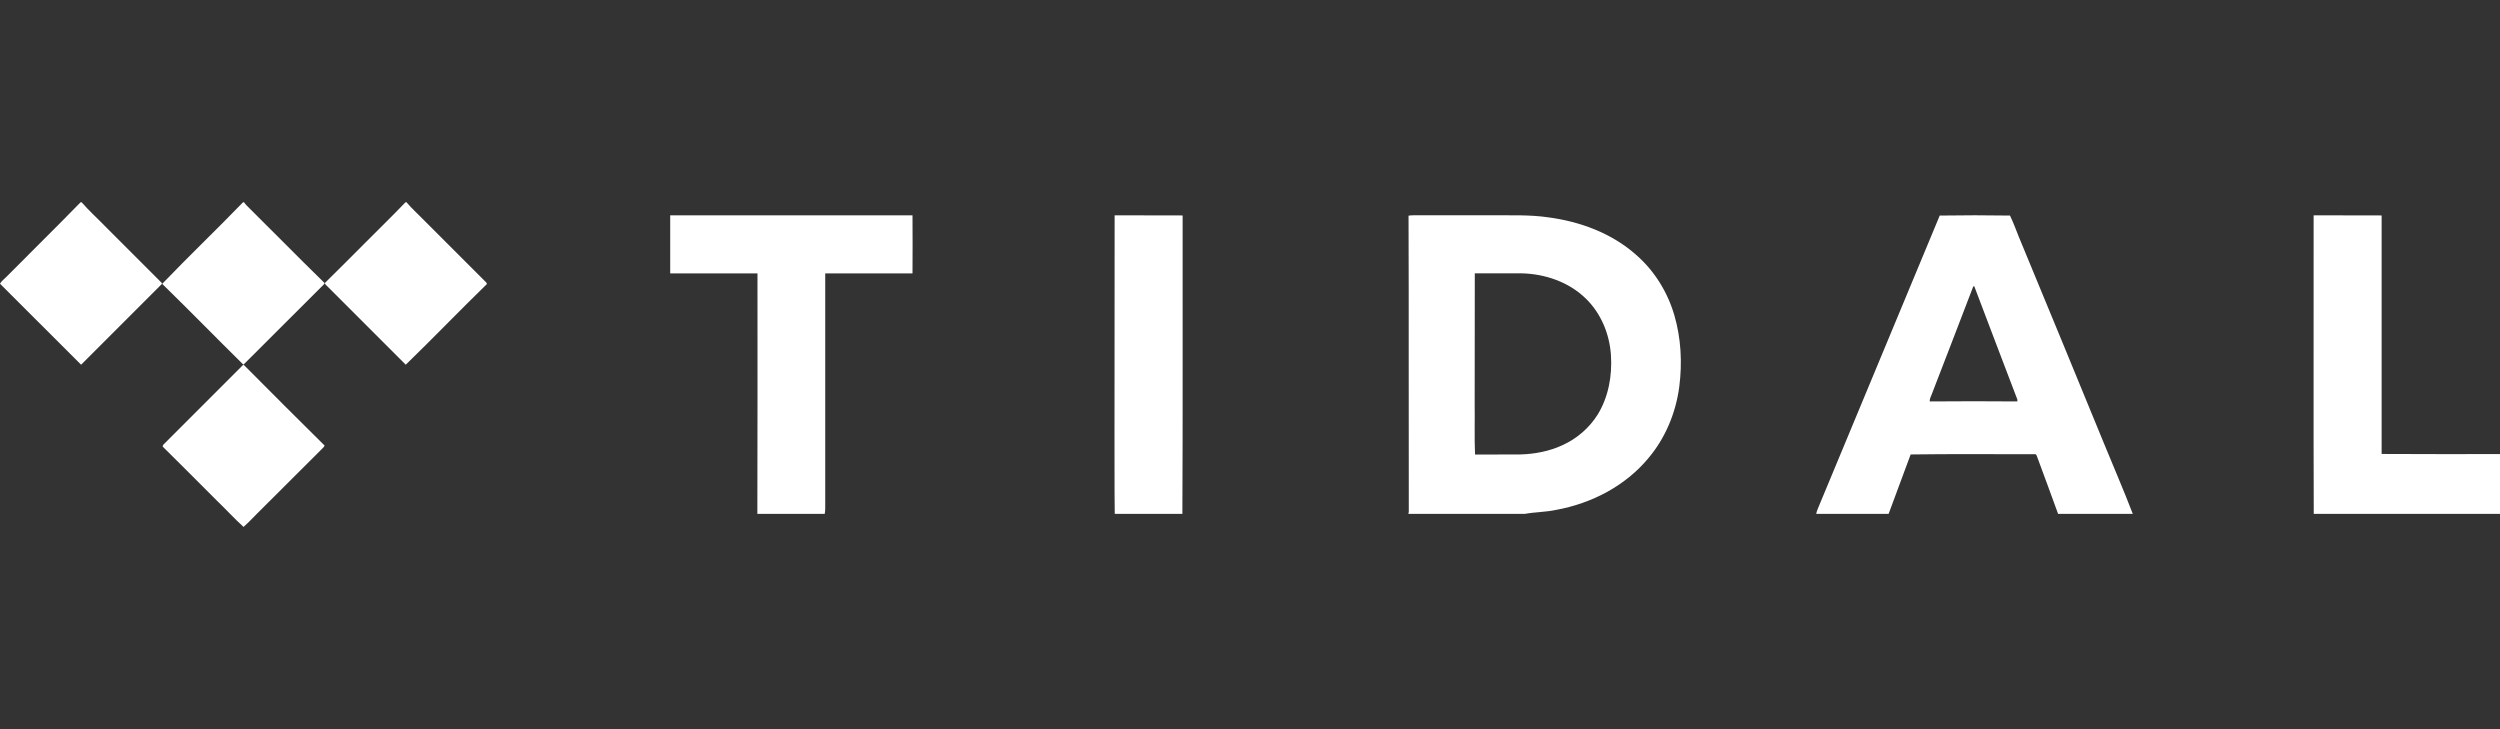
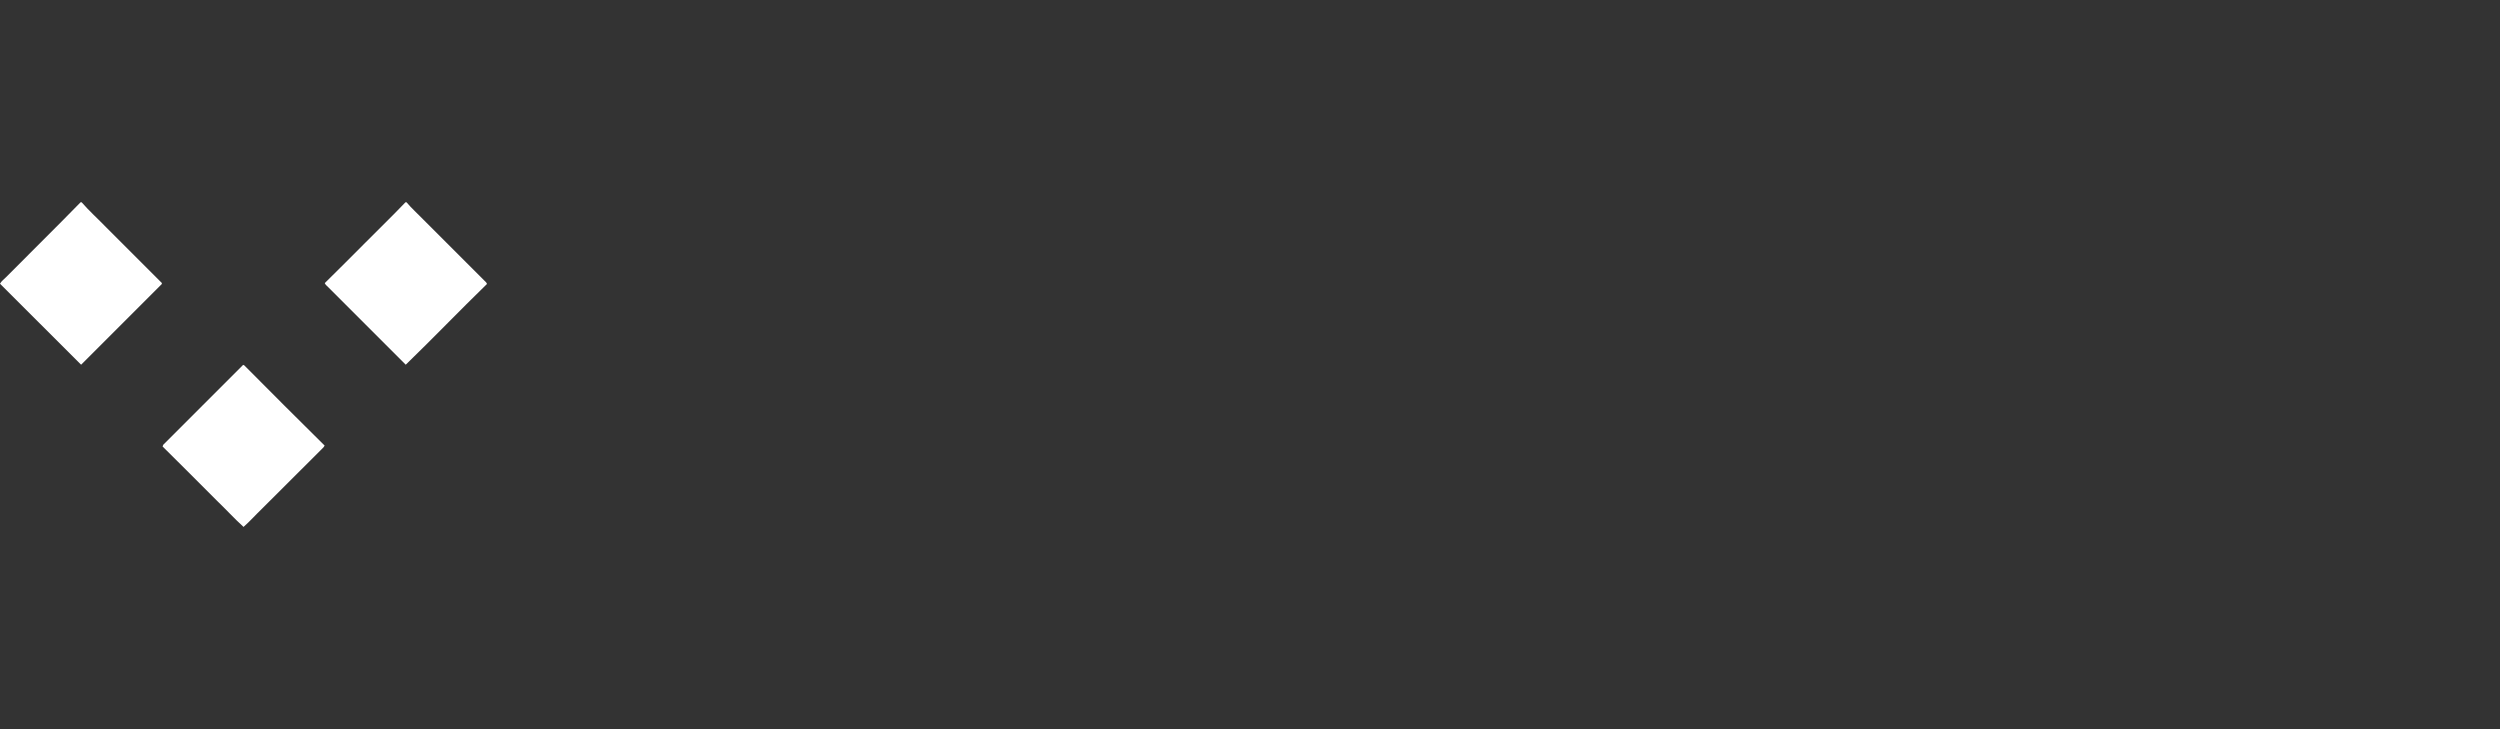
<svg xmlns="http://www.w3.org/2000/svg" version="1.1" id="Layer_1" x="0px" y="0px" viewBox="0 0 120 35" style="enable-background:new 0 0 120 35;" xml:space="preserve">
  <rect x="0" y="0" width="120" height="35" fill="#333333" stroke="none" />
  <style type="text/css">
	.st0{fill:#FFFFFF;}
</style>
  <g>
    <g>
      <g>
        <g>
-           <path class="st0" d="M32.17,10.335H43.8c0.006,0.931,0.006,1.862,0,2.787h-4.189v11.001c-0.006,0.181,0.012,0.363-0.024,0.544      h-3.234c0.012-3.85,0.006-7.695,0.006-11.545H32.17V10.335z M53.502,10.335c1.088,0,2.176,0,3.264,0.006      c-0.006,4.775,0.012,9.551-0.012,14.326h-3.246c-0.018-1.269-0.006-2.539-0.012-3.808      C53.502,17.353,53.496,13.847,53.502,10.335z M111.054,10.335c1.088,0,2.176,0,3.264,0.006v11.449      c1.892,0.012,3.79,0.006,5.682,0.006v2.871h-8.94C111.042,19.891,111.06,15.116,111.054,10.335z M80.371,15.14      c-0.326-1.124-0.961-2.146-1.844-2.914c-1.167-1.034-2.69-1.596-4.219-1.795c-0.864-0.127-1.741-0.091-2.611-0.097h-3.863      c-0.073,0-0.151,0.006-0.224,0.018c0.018,4.733,0,9.466,0.012,14.199c-0.006,0.03-0.012,0.085-0.018,0.115h5.585      c0.502-0.091,1.016-0.085,1.511-0.193c1.693-0.308,3.319-1.148,4.425-2.484c0.816-0.967,1.318-2.182,1.481-3.433      C80.752,17.413,80.691,16.24,80.371,15.14L80.371,15.14z M76.69,19.897c-0.405,0.647-1.003,1.161-1.699,1.475      c-0.629,0.29-1.324,0.423-2.013,0.441c-0.725,0.006-1.451,0-2.176,0.006c-0.036-0.804-0.006-1.608-0.018-2.412      c0-2.098,0-4.189,0.006-6.287h2.243c1.124,0.024,2.267,0.411,3.083,1.209c0.731,0.707,1.142,1.705,1.209,2.714      C77.391,18.03,77.209,19.051,76.69,19.897z M100.995,21.294c-1.366-3.319-2.726-6.643-4.104-9.956      c-0.127-0.332-0.26-0.671-0.411-0.991c-1.124-0.018-2.249-0.018-3.373,0c-1.922,4.624-3.844,9.248-5.767,13.867      c-0.06,0.151-0.133,0.296-0.163,0.453h3.476c0.345-0.955,0.713-1.898,1.058-2.853c1.971-0.03,3.947-0.006,5.924-0.012      c0.103-0.03,0.133,0.079,0.157,0.151c0.332,0.907,0.671,1.807,0.997,2.714h3.585C101.938,23.53,101.455,22.418,100.995,21.294z       M92.63,19.269c-0.018-0.127,0.06-0.236,0.097-0.351c0.659-1.723,1.336-3.445,1.989-5.168c0.012-0.006,0.036-0.012,0.048-0.012      c0.683,1.813,1.378,3.621,2.067,5.434c0,0.024,0.006,0.073,0.006,0.097C95.434,19.257,94.032,19.257,92.63,19.269z" />
-         </g>
+           </g>
      </g>
      <g>
        <g>
          <path class="st0" d="M3.869,9.708h0.048c0.369,0.423,0.786,0.798,1.179,1.203l2.672,2.672v0.048      c-1.293,1.288-2.581,2.587-3.875,3.875C2.593,16.212,1.3,14.913,0,13.619c0.067-0.127,0.193-0.212,0.29-0.314      C1.481,12.102,2.69,10.917,3.869,9.708z" />
        </g>
        <g>
-           <path class="st0" d="M11.666,9.708h0.048c0.036,0.054,0.073,0.103,0.121,0.151c1.251,1.239,2.484,2.496,3.748,3.73      c-0.03,0.073-0.097,0.121-0.151,0.175c-1.251,1.245-2.496,2.496-3.748,3.742c-1.306-1.288-2.587-2.599-3.899-3.881      C9.055,12.302,10.391,11.026,11.666,9.708z" />
-         </g>
+           </g>
        <g>
          <path class="st0" d="M19.464,9.708h0.048c0.242,0.29,0.526,0.538,0.786,0.81c0.979,0.979,1.953,1.952,2.932,2.932      c0.048,0.054,0.127,0.103,0.145,0.181c-1.312,1.275-2.581,2.599-3.899,3.875l-3.718-3.718c-0.06-0.066-0.139-0.115-0.169-0.199      c0.659-0.641,1.3-1.3,1.952-1.946C18.183,10.996,18.835,10.367,19.464,9.708z" />
        </g>
        <g>
          <path class="st0" d="M11.69,25.292c-0.441-0.399-0.846-0.846-1.276-1.257c-0.87-0.87-1.735-1.741-2.611-2.605      c0.012-0.024,0.024-0.06,0.036-0.085v0c1.275-1.275,2.557-2.551,3.832-3.832l0.054,0.024c1.281,1.288,2.563,2.575,3.857,3.85      c-0.042,0.097-0.133,0.151-0.199,0.23c-0.931,0.925-1.862,1.862-2.793,2.787C12.289,24.693,11.999,25.02,11.69,25.292" />
        </g>
      </g>
    </g>
  </g>
</svg>